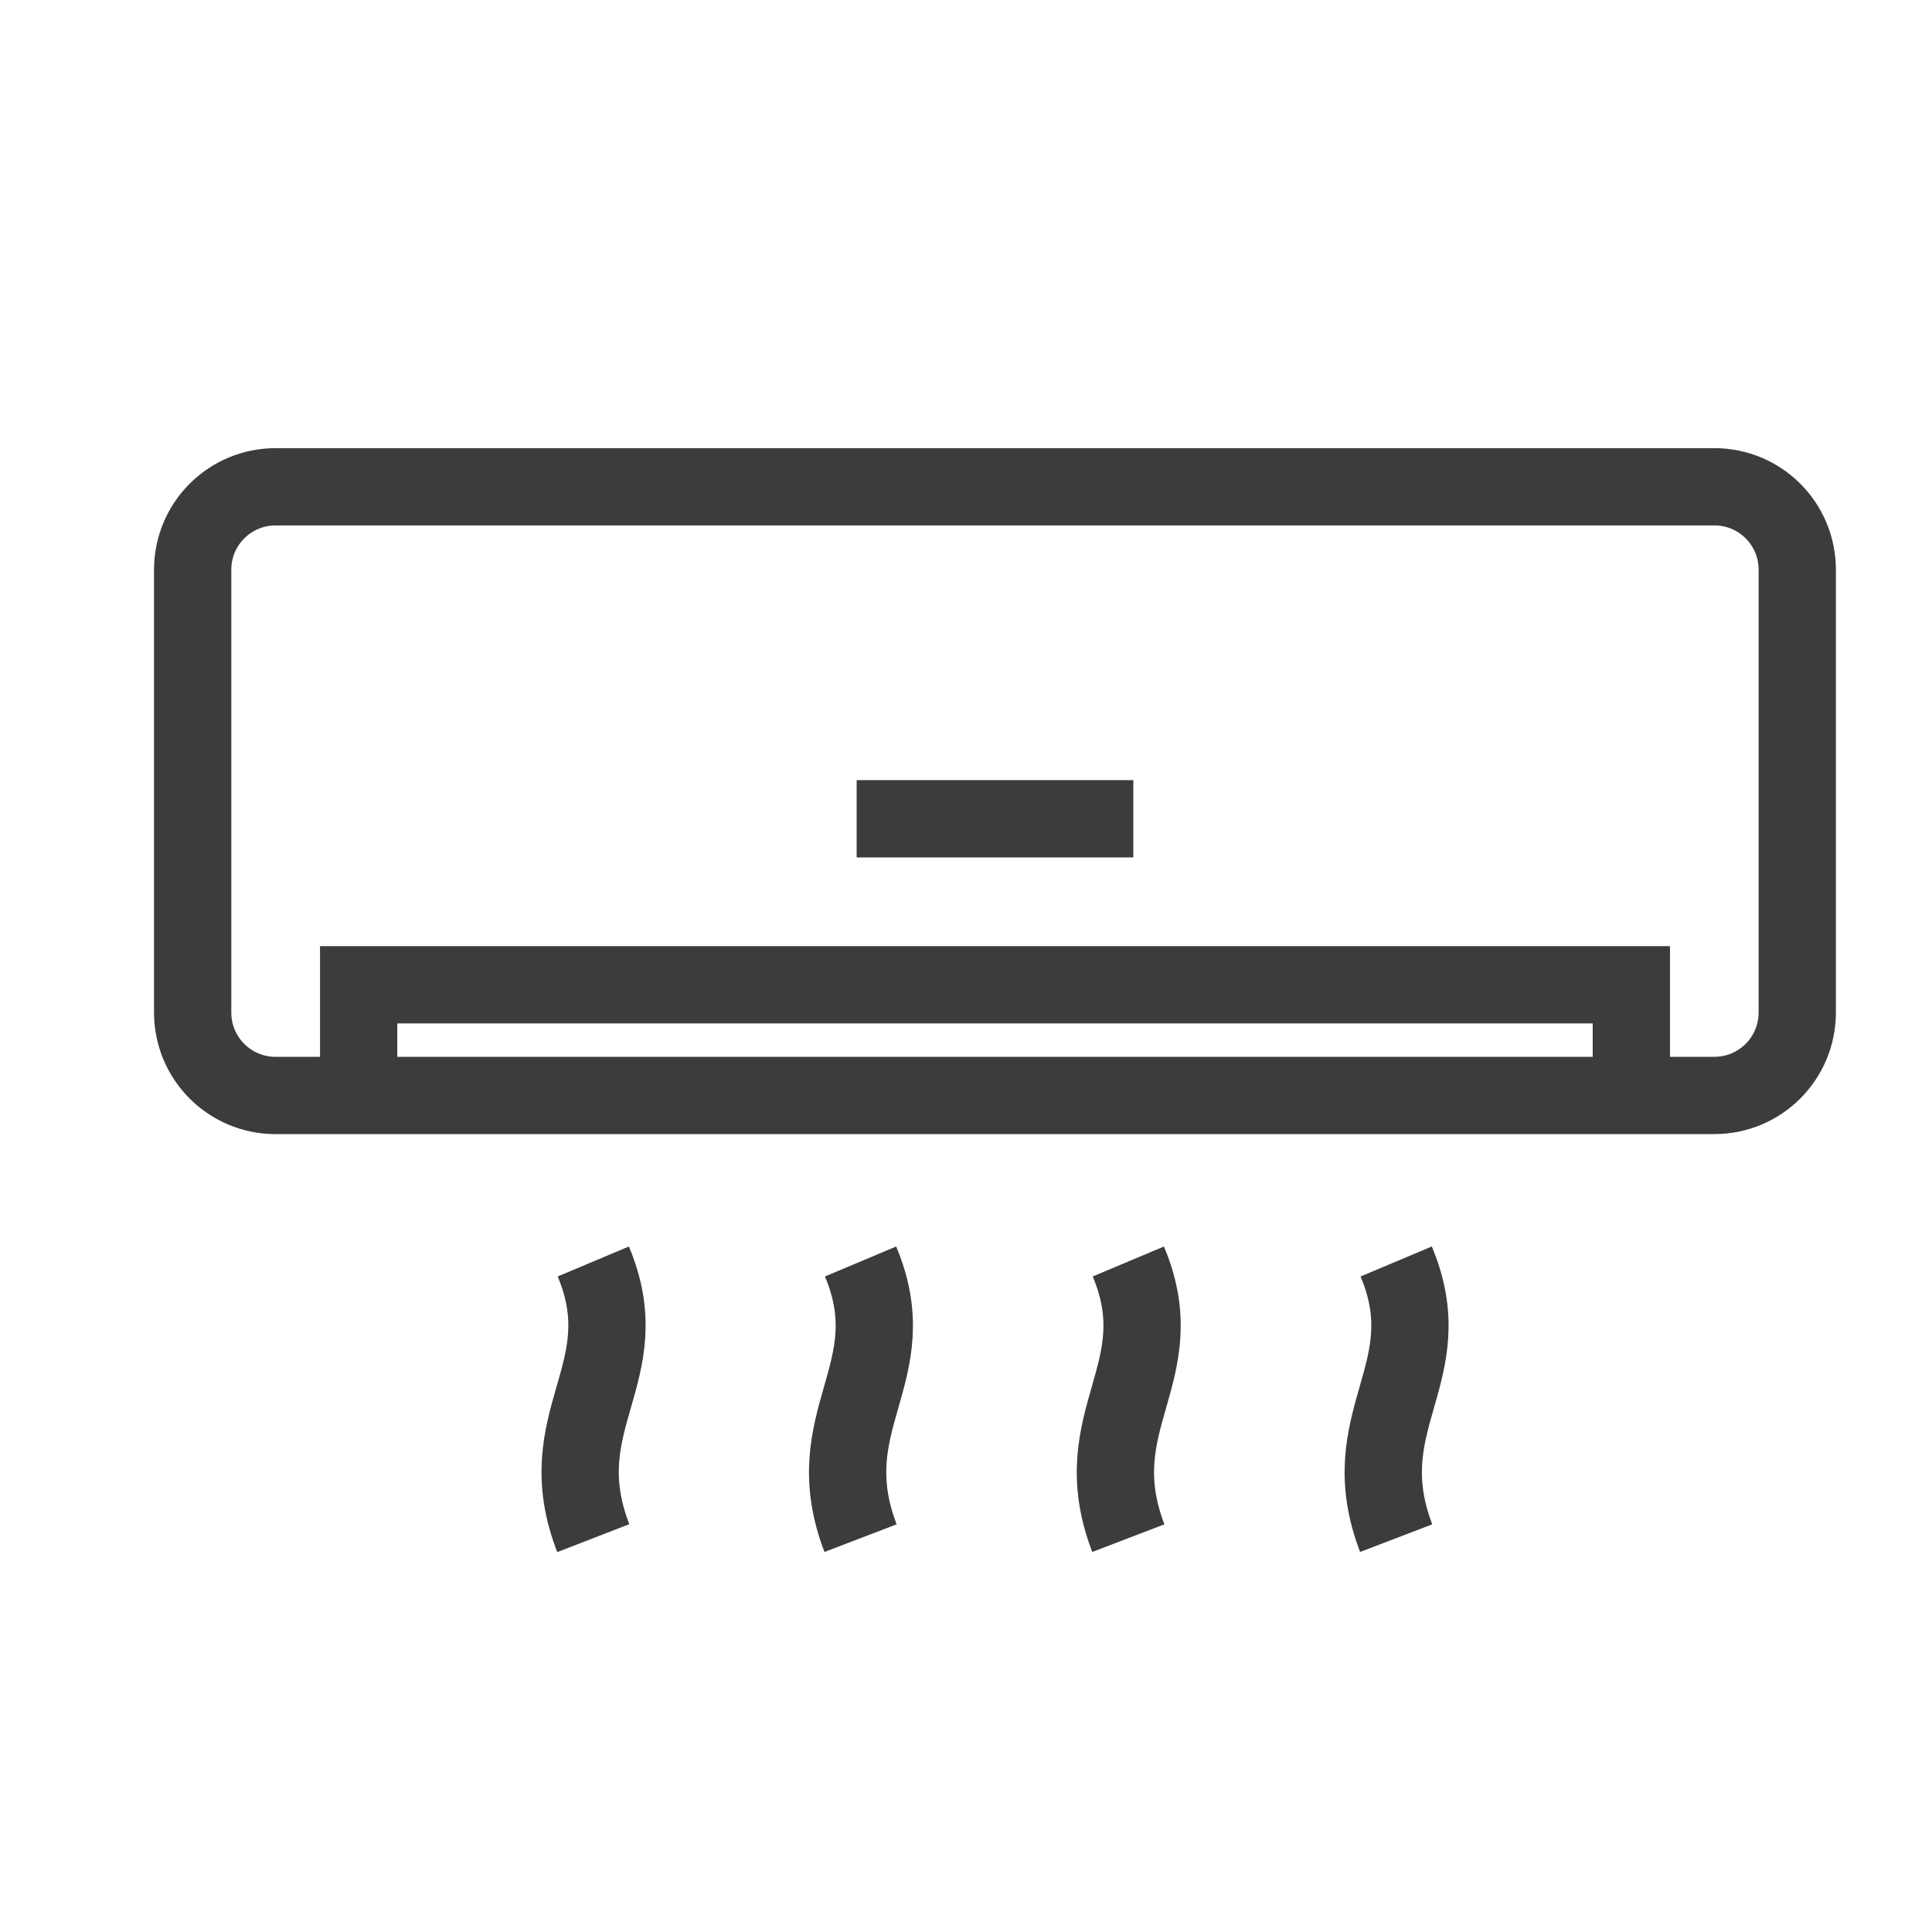
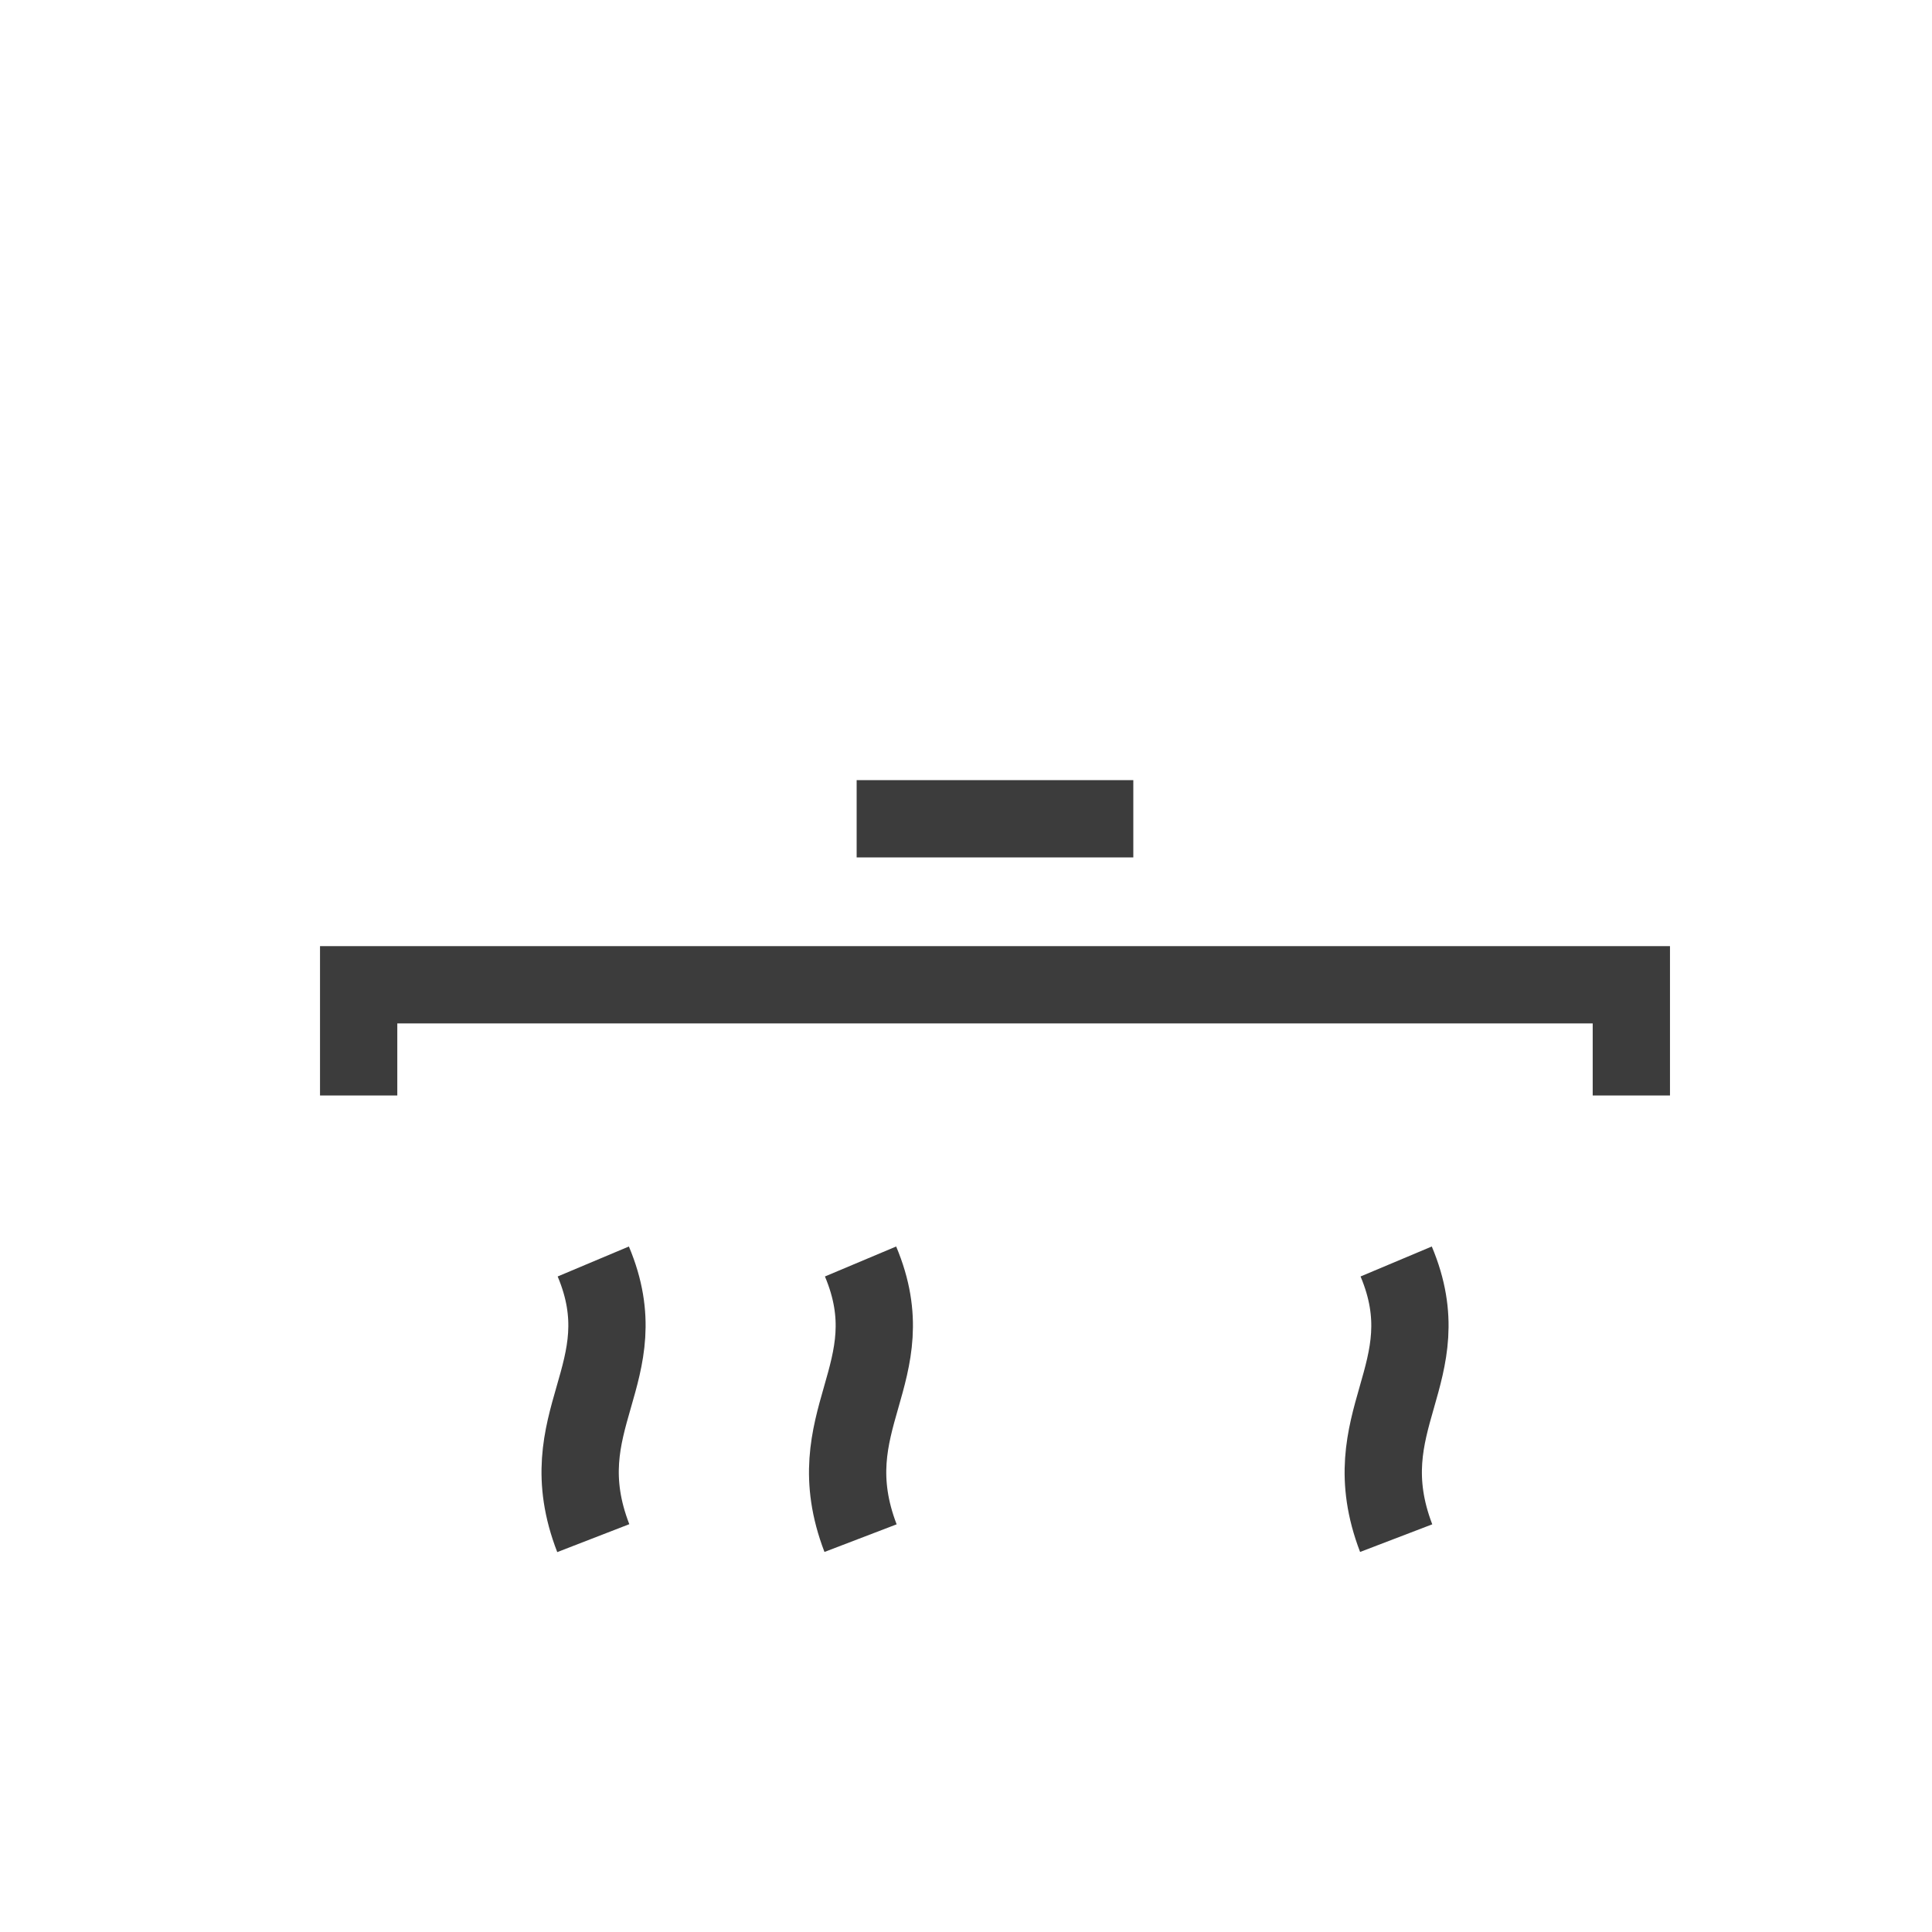
<svg xmlns="http://www.w3.org/2000/svg" version="1.1" id="Calque_1" x="0px" y="0px" width="50px" height="50px" viewBox="0 0 50 50" enable-background="new 0 0 50 50" xml:space="preserve">
  <g>
    <g>
      <g>
        <path fill="none" stroke="#3C3C3C" stroke-width="2" stroke-miterlimit="10" d="M30.738,102.483c0,0,7.761-3.412,10.373-4.491     c4.538-1.874,5.834,1.335,4.134,2.278c-4.864,2.696-13.458,7.848-18.165,10.497c-2.36,1.329-5.849,1.623-8.438,0.864     l-2.086-0.612c-1.058-0.31-2.173-0.554-3.242-0.508" />
        <path fill="none" stroke="#3C3C3C" stroke-width="2" stroke-miterlimit="10" d="M3.799,103.329     c1.18-1.125,2.927-2.821,3.847-3.597c6.708-5.653,12.671-0.727,12.671-0.727l7.891,0.544c1.42,0.099,2.535,1.39,2.532,2.934     c-0.004,0.683-0.333,1.204-1.099,1.287c-1.659,0.18-9.951,0.634-9.951,0.634" />
      </g>
    </g>
    <g>
      <polygon fill="none" stroke="#3C3C3C" stroke-width="2" stroke-miterlimit="10" points="29.856,76.576 30.018,82.932     33.62,82.932 27.131,91.592 27.592,85.05 24.618,85.052   " />
      <path fill="none" stroke="#3C3C3C" stroke-width="2" stroke-miterlimit="10" d="M21.822,74.49c1.931-1.405,4.309-2.232,6.88-2.232    c6.467,0,11.71,5.242,11.71,11.71c0,2.995-1.126,5.729-2.978,7.8" />
-       <path fill="none" stroke="#3C3C3C" stroke-width="2" stroke-miterlimit="10" d="M34.509,94.137c-1.712,0.98-3.694,1.54-5.807,1.54    c-6.468,0-11.71-5.243-11.71-11.709c0-2.581,0.835-4.966,2.249-6.902" />
    </g>
  </g>
  <g>
    <g>
      <path fill="none" stroke="#3C3C3C" stroke-width="2" stroke-miterlimit="10" d="M108.757,48.886    c-0.266-0.138-0.543-0.281-0.669-0.352c-0.423-0.242-0.814-0.537-1.148-0.893c-1.094-1.162-1.763-2.727-1.763-4.447    c0-3.555,2.856-6.443,6.399-6.495c3.546-0.051,6.541,2.855,6.591,6.402c0.024,1.741-0.637,3.328-1.73,4.509    c-0.336,0.361-0.73,0.662-1.158,0.908c-0.127,0.075-0.412,0.223-0.684,0.362" />
      <line fill="none" stroke="#3C3C3C" stroke-width="2" stroke-miterlimit="10" x1="111.713" y1="34.146" x2="111.713" y2="32.572" />
      <line fill="none" stroke="#3C3C3C" stroke-width="2" stroke-miterlimit="10" x1="118.095" y1="36.774" x2="119.208" y2="35.66" />
      <line fill="none" stroke="#3C3C3C" stroke-width="2" stroke-miterlimit="10" x1="120.749" y1="43.145" x2="122.324" y2="43.145" />
      <line fill="none" stroke="#3C3C3C" stroke-width="2" stroke-miterlimit="10" x1="105.331" y1="36.774" x2="104.218" y2="35.66" />
      <line fill="none" stroke="#3C3C3C" stroke-width="2" stroke-miterlimit="10" x1="102.677" y1="43.145" x2="101.102" y2="43.145" />
-       <path fill="none" stroke="#3C3C3C" stroke-width="2" stroke-miterlimit="10" d="M112.63,48.352    c0.365,0.028,0.738,0.071,1.125,0.126c0.729,0.104,1.286,0.677,1.133,1.396l-0.516,2.448c-0.203,0.966-1.055,1.655-2.041,1.655    h-1.316c-0.986,0-1.838-0.689-2.041-1.655l-0.517-2.448c-0.152-0.72,0.408-1.275,1.133-1.396c0.215-0.036,0.428-0.066,0.639-0.09" />
      <line fill="none" stroke="#3C3C3C" stroke-width="2" stroke-miterlimit="10" x1="111.672" y1="53.978" x2="111.672" y2="55.229" />
    </g>
    <g>
-       <path fill="none" stroke="#3C3C3C" stroke-width="2" stroke-miterlimit="10" d="M119.793,59.764    c-2.484,1.218-5.278,1.903-8.232,1.903c-10.332,0-18.709-8.376-18.709-18.708c0-3.193,0.8-6.2,2.211-8.83" />
+       <path fill="none" stroke="#3C3C3C" stroke-width="2" stroke-miterlimit="10" d="M119.793,59.764    c-2.484,1.218-5.278,1.903-8.232,1.903c-10.332,0-18.709-8.376-18.709-18.708" />
      <path fill="none" stroke="#3C3C3C" stroke-width="2" stroke-miterlimit="10" d="M103.164,26.234    c2.525-1.27,5.377-1.985,8.396-1.985c10.333,0,18.709,8.376,18.709,18.709c0,2.962-0.689,5.765-1.916,8.256" />
      <path fill="none" stroke="#3C3C3C" stroke-width="2" stroke-miterlimit="10" d="M98.67,38.617    c-1.365,3.945-5.818,4.342-5.818,4.342s-5.189-3.698-4.039-7.712c1.67-5.812,9.972-5.956,9.972-5.956S100.035,34.67,98.67,38.617z    " />
      <path fill="none" stroke="#3C3C3C" stroke-width="2" stroke-miterlimit="10" d="M124.449,47.306    c1.364-3.945,5.82-4.347,5.82-4.347s5.503,2.554,4.351,6.567c-1.668,5.812-10.286,7.104-10.286,7.104    S123.083,51.254,124.449,47.306z" />
    </g>
  </g>
  <polyline fill="none" stroke="#3C3C3C" stroke-width="2" stroke-miterlimit="10" points="115.581,-30.755 118.807,-30.755   118.807,-26.231 105.234,-26.231 105.234,-30.755 108.459,-30.755 " />
  <path fill="none" stroke="#3C3C3C" stroke-width="2" stroke-miterlimit="10" d="M115.581-30.755  c0.014-0.125,0.021-0.249,0.021-0.377c0-1.978-1.604-3.582-3.581-3.582c-1.979,0-3.582,1.604-3.582,3.582  c0,0.128,0.008,0.252,0.02,0.377" />
  <circle fill="none" stroke="#3C3C3C" stroke-width="2" stroke-miterlimit="10" cx="112.021" cy="-31.132" r="1.508" />
  <polyline fill="none" stroke="#3C3C3C" stroke-width="2" stroke-miterlimit="10" points="121.38,-29.061 125.104,-29.061   125.104,-7.225 " />
  <polyline fill="none" stroke="#3C3C3C" stroke-width="2" stroke-miterlimit="10" points="102.66,-29.061 98.936,-29.061   98.936,1.85 115.271,1.85 " />
  <line fill="none" stroke="#3C3C3C" stroke-width="2" stroke-miterlimit="10" x1="104.104" y1="-19.366" x2="106.283" y2="-19.366" />
  <line fill="none" stroke="#3C3C3C" stroke-width="2" stroke-miterlimit="10" x1="108.797" y1="-19.366" x2="119.938" y2="-19.366" />
  <line fill="none" stroke="#3C3C3C" stroke-width="2" stroke-miterlimit="10" x1="104.104" y1="-14.269" x2="106.283" y2="-14.269" />
-   <line fill="none" stroke="#3C3C3C" stroke-width="2" stroke-miterlimit="10" x1="108.797" y1="-14.269" x2="119.938" y2="-14.269" />
  <line fill="none" stroke="#3C3C3C" stroke-width="2" stroke-miterlimit="10" x1="104.104" y1="-9.173" x2="106.283" y2="-9.173" />
  <line fill="none" stroke="#3C3C3C" stroke-width="2" stroke-miterlimit="10" x1="108.797" y1="-9.173" x2="119.938" y2="-9.173" />
  <line fill="none" stroke="#3C3C3C" stroke-width="2" stroke-miterlimit="10" x1="104.104" y1="-4.076" x2="106.283" y2="-4.076" />
  <line fill="none" stroke="#3C3C3C" stroke-width="2" stroke-miterlimit="10" x1="108.797" y1="-4.076" x2="114.96" y2="-4.076" />
  <circle fill="none" stroke="#3C3C3C" stroke-width="2" stroke-miterlimit="10" cx="124.431" cy="1.911" r="6.459" />
  <polyline fill="none" stroke="#3C3C3C" stroke-width="2" stroke-miterlimit="10" points="121.663,2.145 123.353,3.834   127.198,-0.011 " />
  <g>
    <g id="XMLID_764_">
      <g>
        <g id="XMLID_765_">
          <g>
-             <path fill="none" stroke="#3C3C3C" stroke-width="2" stroke-miterlimit="10" d="M9.282,28.351H7.134       c-1.188,0-2.148-0.96-2.148-2.148V14.746c0-1.188,0.959-2.148,2.148-2.148h37.233c1.188,0,2.146,0.959,2.146,2.148v11.456       c0,1.188-0.959,2.148-2.146,2.148h-2.148H9.282z" />
            <polyline fill="none" stroke="#3C3C3C" stroke-width="2" stroke-miterlimit="10" points="9.282,28.351 9.282,25.486        42.219,25.486 42.219,28.351      " />
            <line fill="none" stroke="#3C3C3C" stroke-width="2" stroke-miterlimit="10" x1="22.17" y1="21.19" x2="29.33" y2="21.19" />
            <path fill="none" stroke="#3C3C3C" stroke-width="2" stroke-miterlimit="10" d="M15.354,39.807       c-1.188-3.066,1.217-4.268,0-7.16" />
            <path fill="none" stroke="#3C3C3C" stroke-width="2" stroke-miterlimit="10" d="M22.271,39.807       c-1.174-3.066,1.217-4.268,0-7.16" />
-             <path fill="none" stroke="#3C3C3C" stroke-width="2" stroke-miterlimit="10" d="M29.201,39.807       c-1.174-3.066,1.217-4.268,0-7.16" />
            <path fill="none" stroke="#3C3C3C" stroke-width="2" stroke-miterlimit="10" d="M36.133,39.807       c-1.174-3.066,1.217-4.268,0-7.16" />
          </g>
        </g>
      </g>
    </g>
  </g>
</svg>